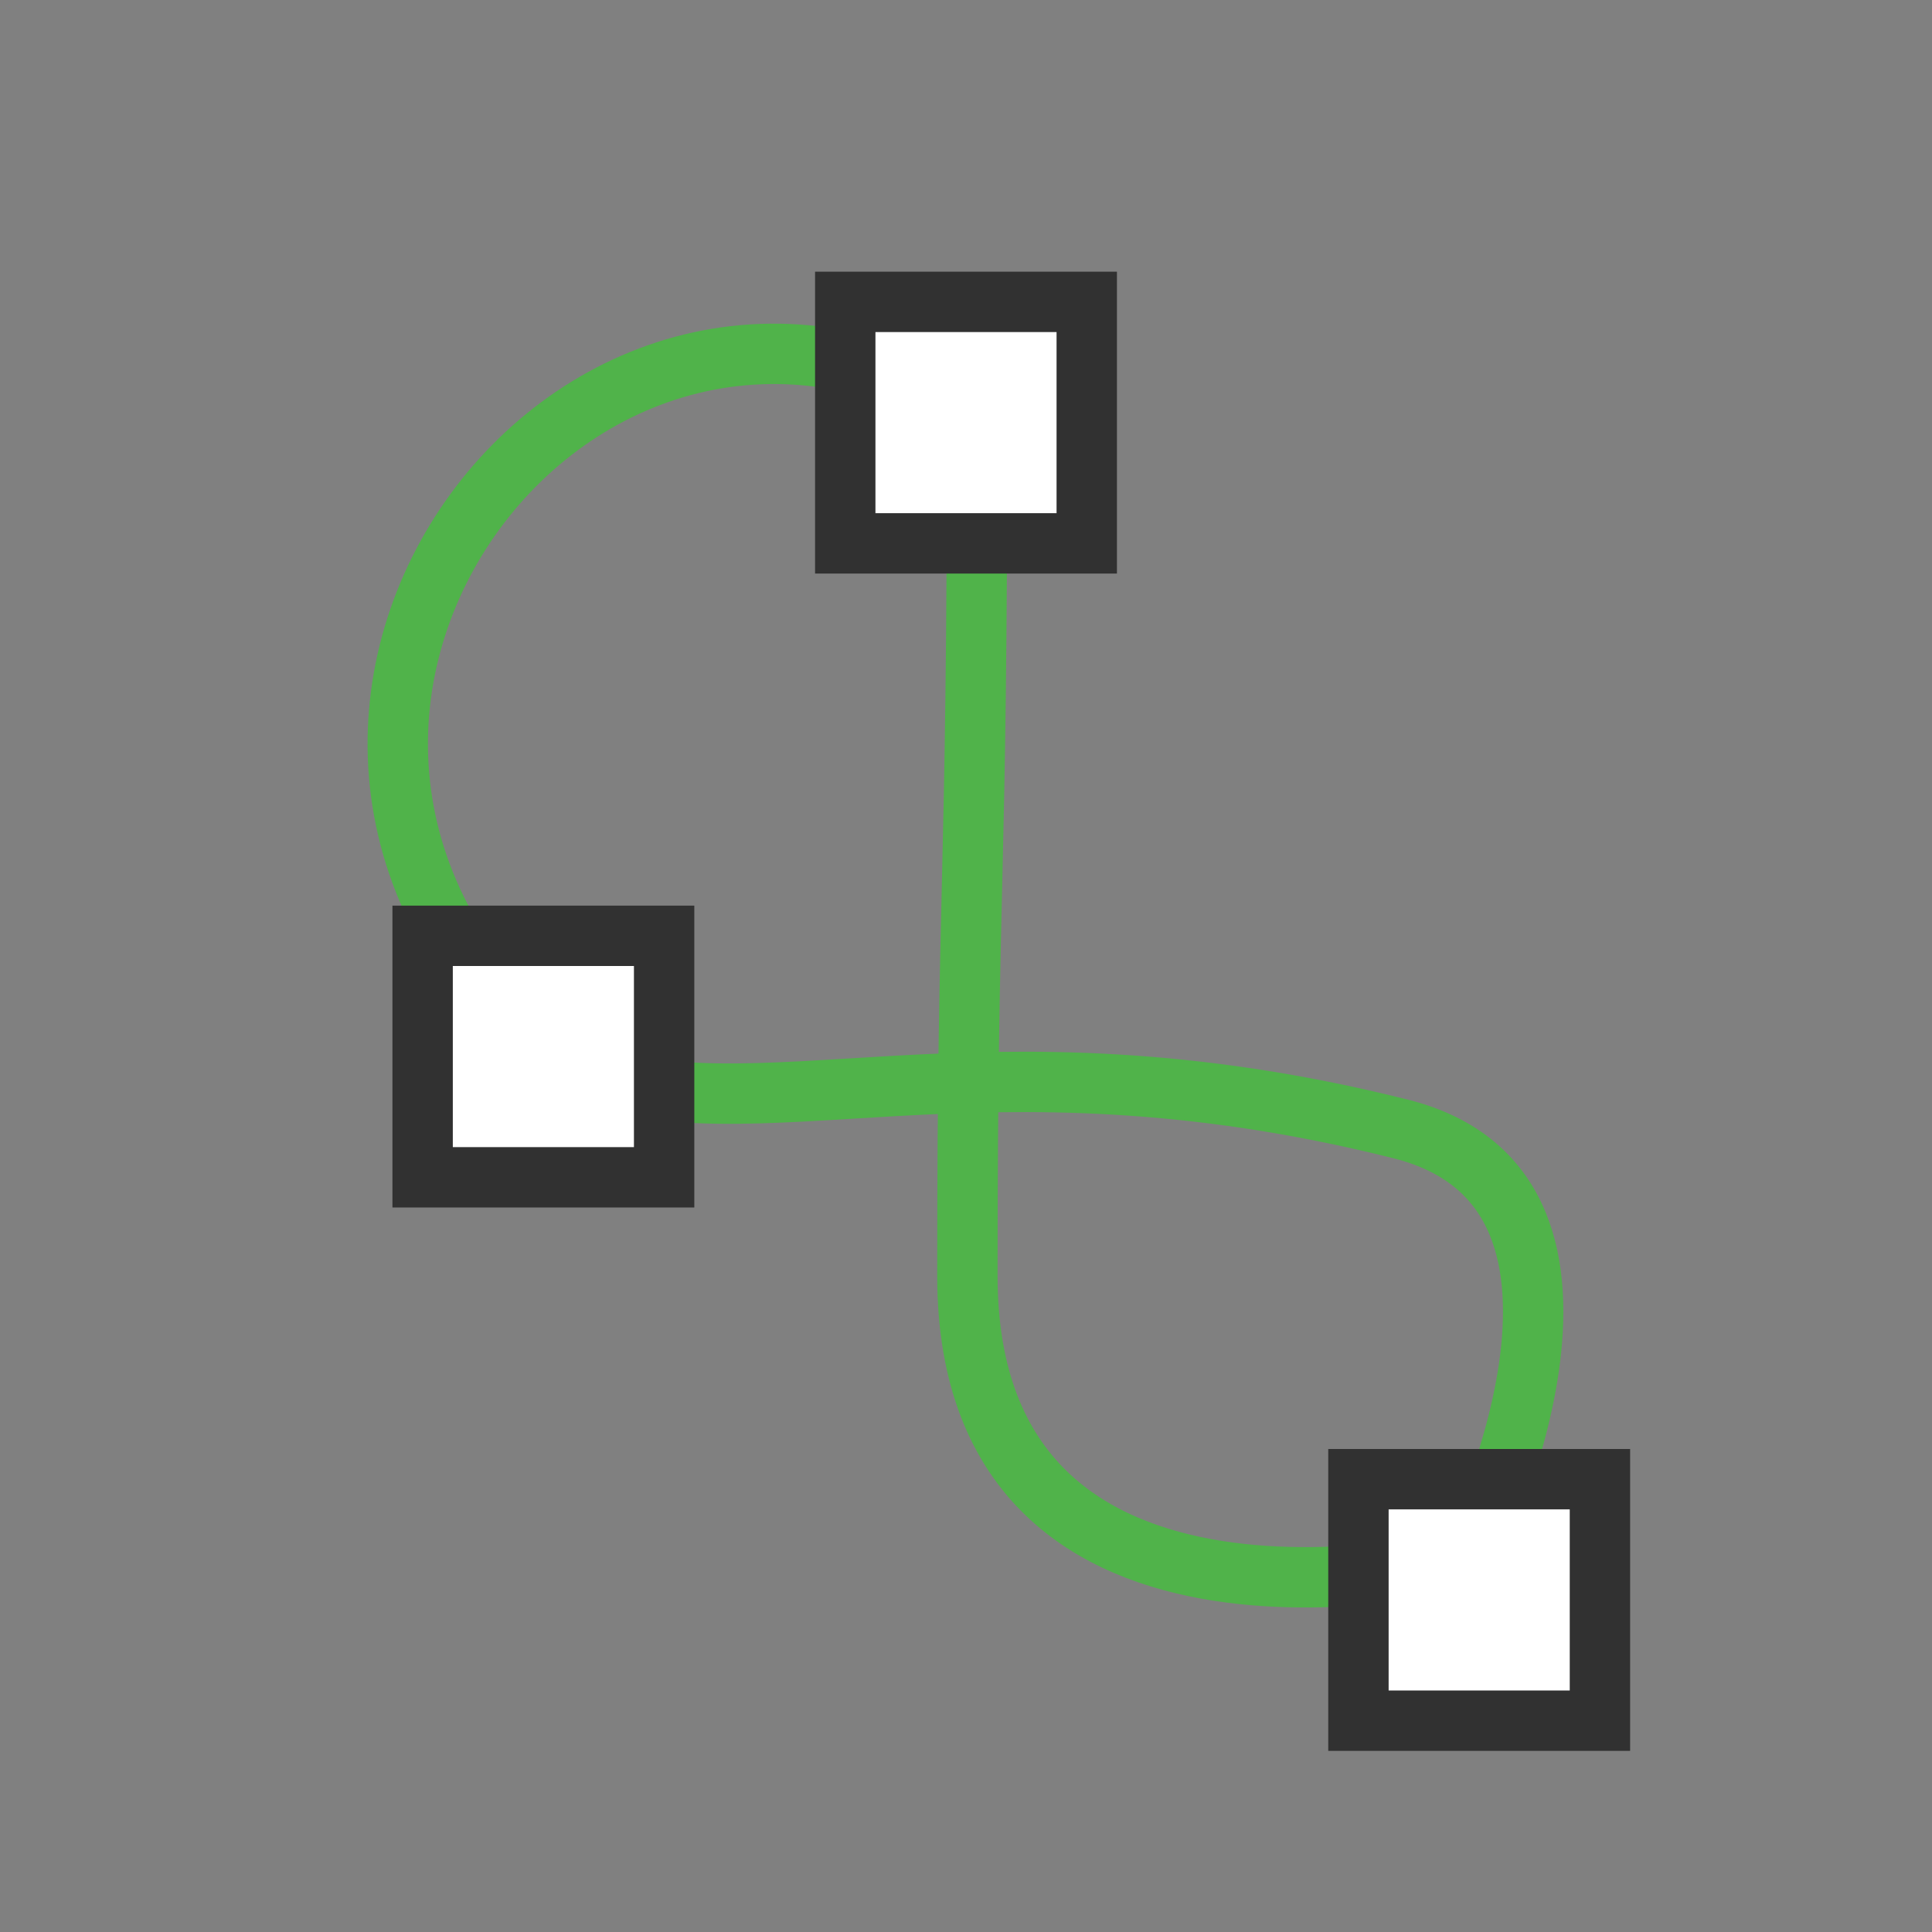
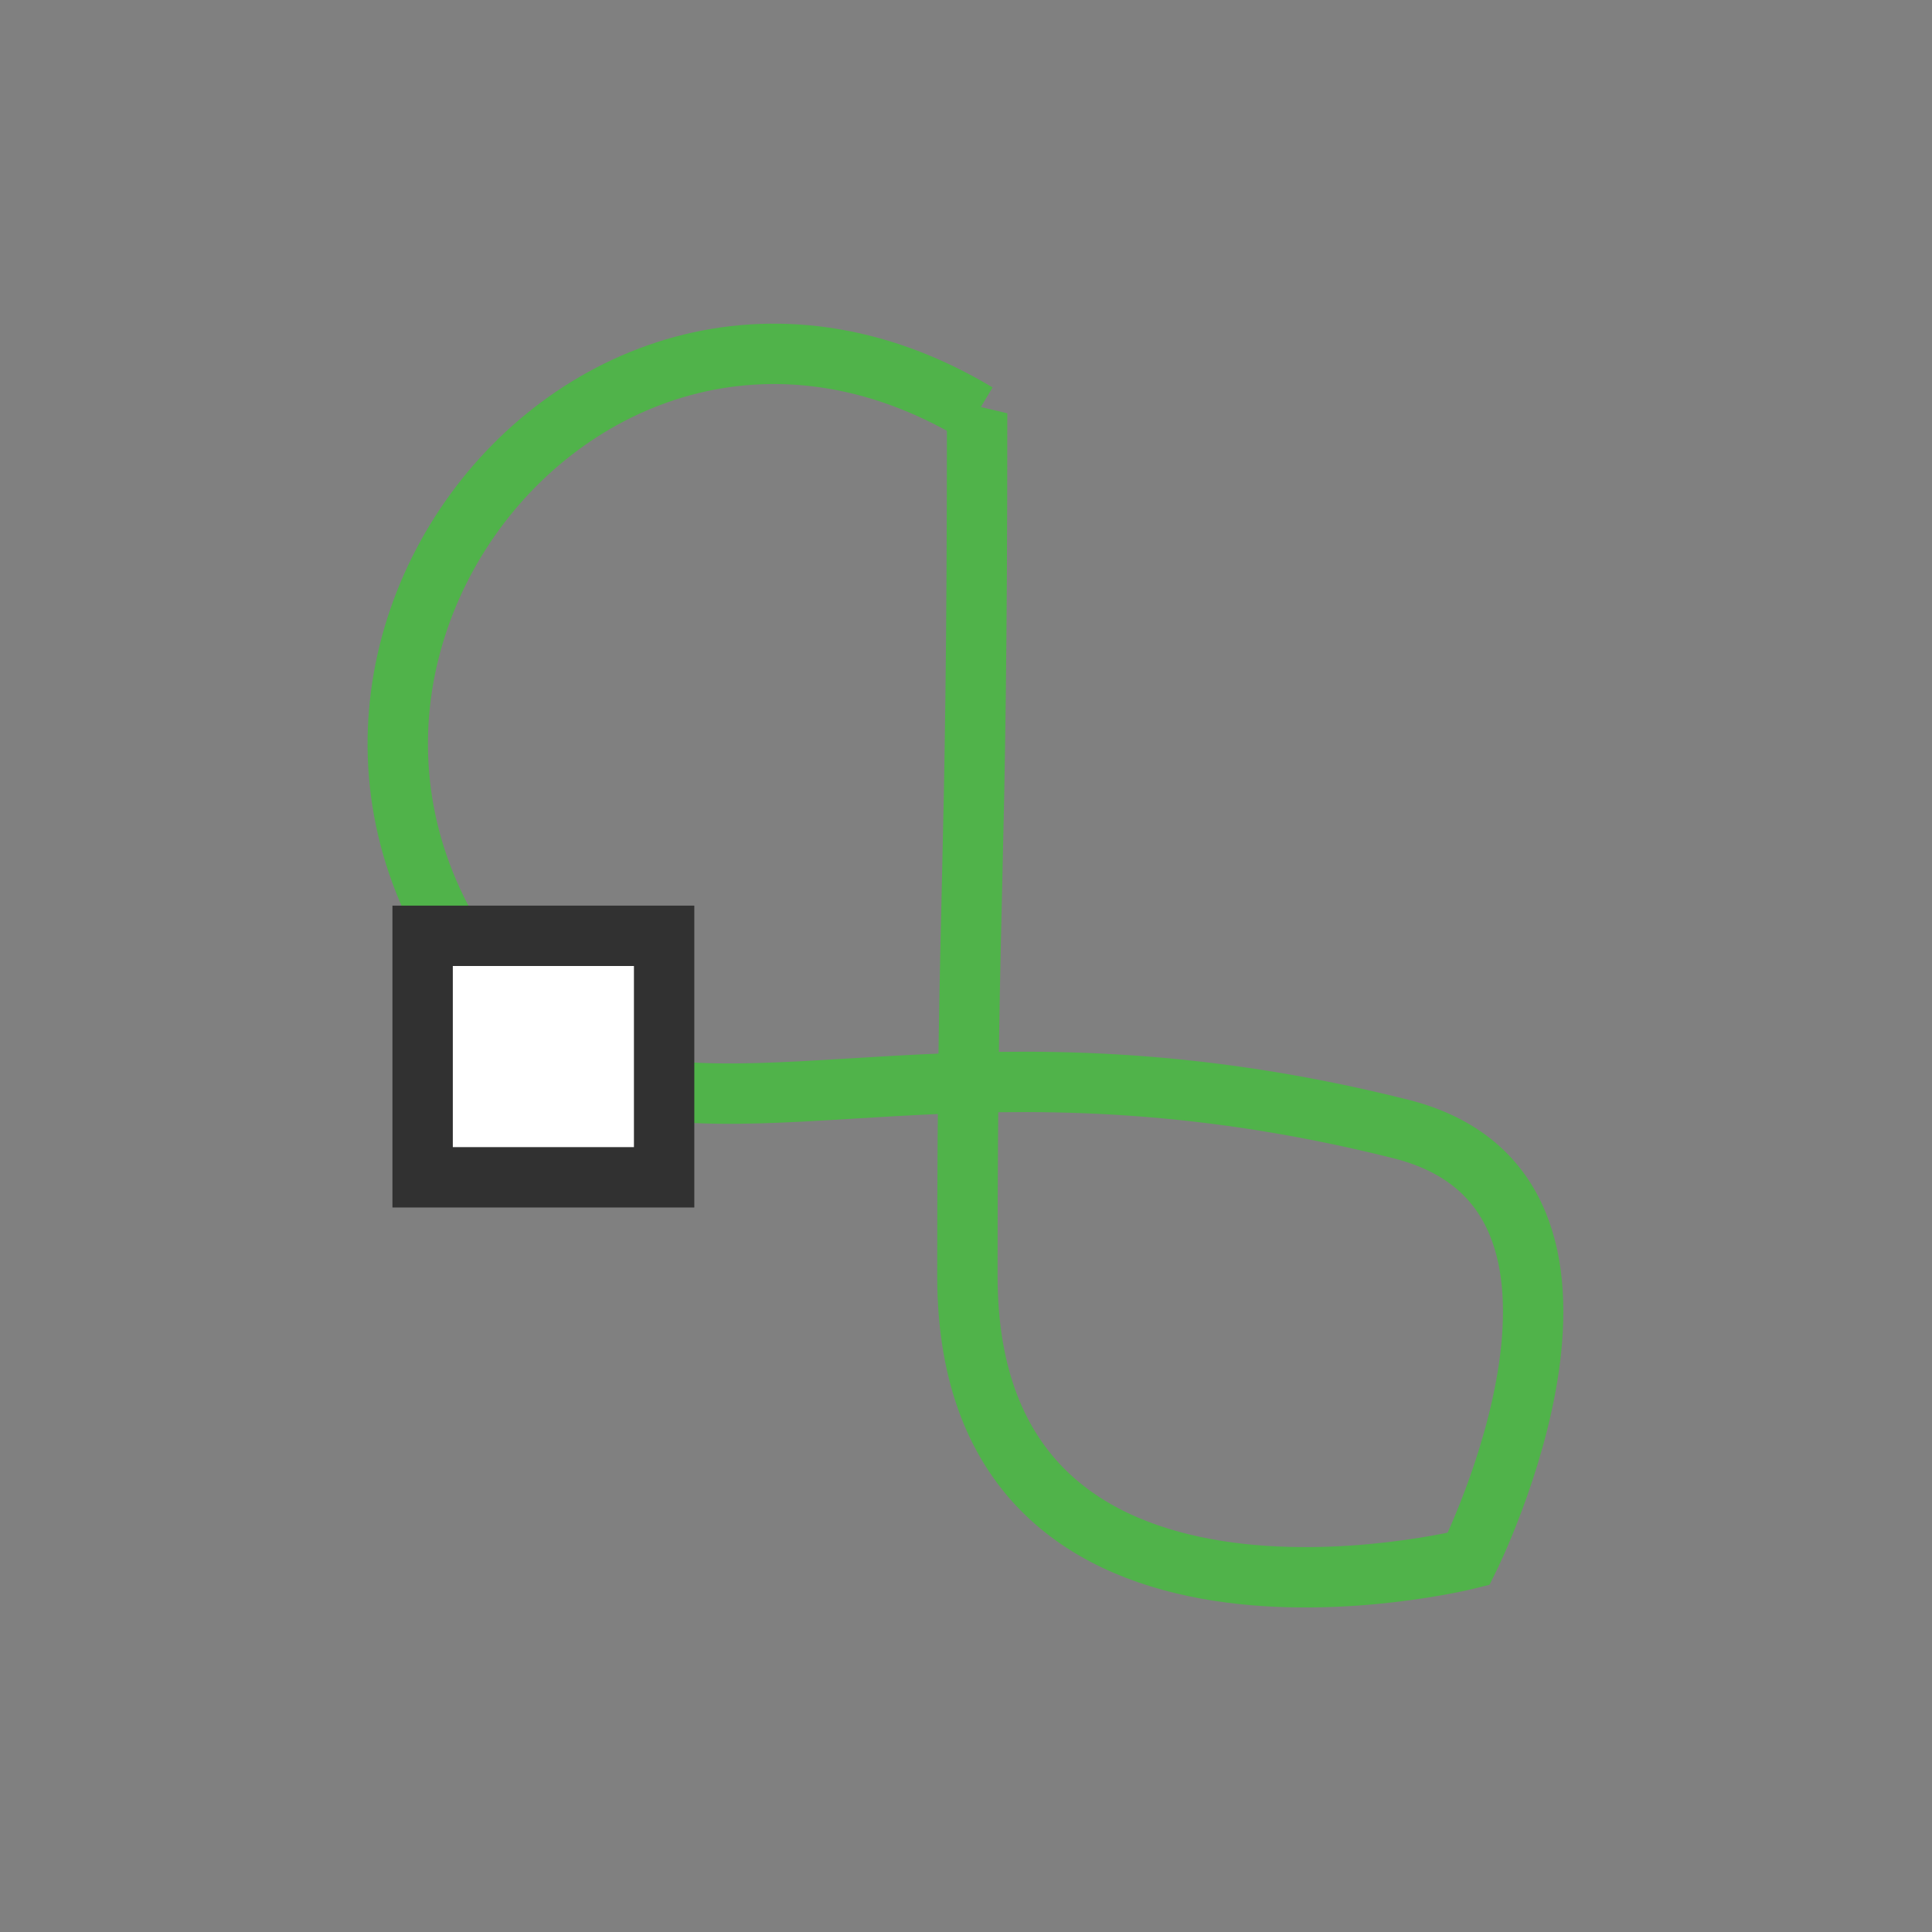
<svg xmlns="http://www.w3.org/2000/svg" viewBox="0 0 64 64">
  <rect x="0" y="0" width="64" height="64" fill="#808080" stroke="none" />
  <path d="m 32.367 13.692 c -13.57 -8.132 -27.14 10.843 -13.57 21.686 c 6.258 2.442 13.459 -1.526 27.601 2.02 8.324 2.088 2.254 14.243 2.254 14.243 0 0 -16.606 4.181 -16.606 -9.373 0 -13.554 0.322 -12.313 0.322 -28.578 z" style="stroke-opacity:1;fill:none;stroke:#50b34a;stroke-linejoin:miter;stroke-width:2" />
-   <rect y="10" x="28" height="8" width="8" style="stroke-dasharray:none;stroke-opacity:1;fill:#fff;opacity:1;stroke-miterlimit:4;fill-opacity:1;stroke:#313131;fill-rule:nonzero;stroke-linecap:butt;stroke-linejoin:miter;stroke-width:2;stroke-dashoffset:0" />
  <rect y="31" x="14" height="8" width="8" style="stroke-dasharray:none;stroke-opacity:1;fill:#fff;opacity:1;stroke-miterlimit:4;fill-opacity:1;stroke:#313131;fill-rule:nonzero;stroke-linecap:butt;stroke-linejoin:miter;stroke-width:2;stroke-dashoffset:0" />
-   <rect y="49" x="45" height="8" width="8" style="stroke-dasharray:none;stroke-opacity:1;fill:#fff;opacity:1;stroke-miterlimit:4;fill-opacity:1;stroke:#313131;fill-rule:nonzero;stroke-linecap:butt;stroke-linejoin:miter;stroke-width:2;stroke-dashoffset:0" />
</svg>